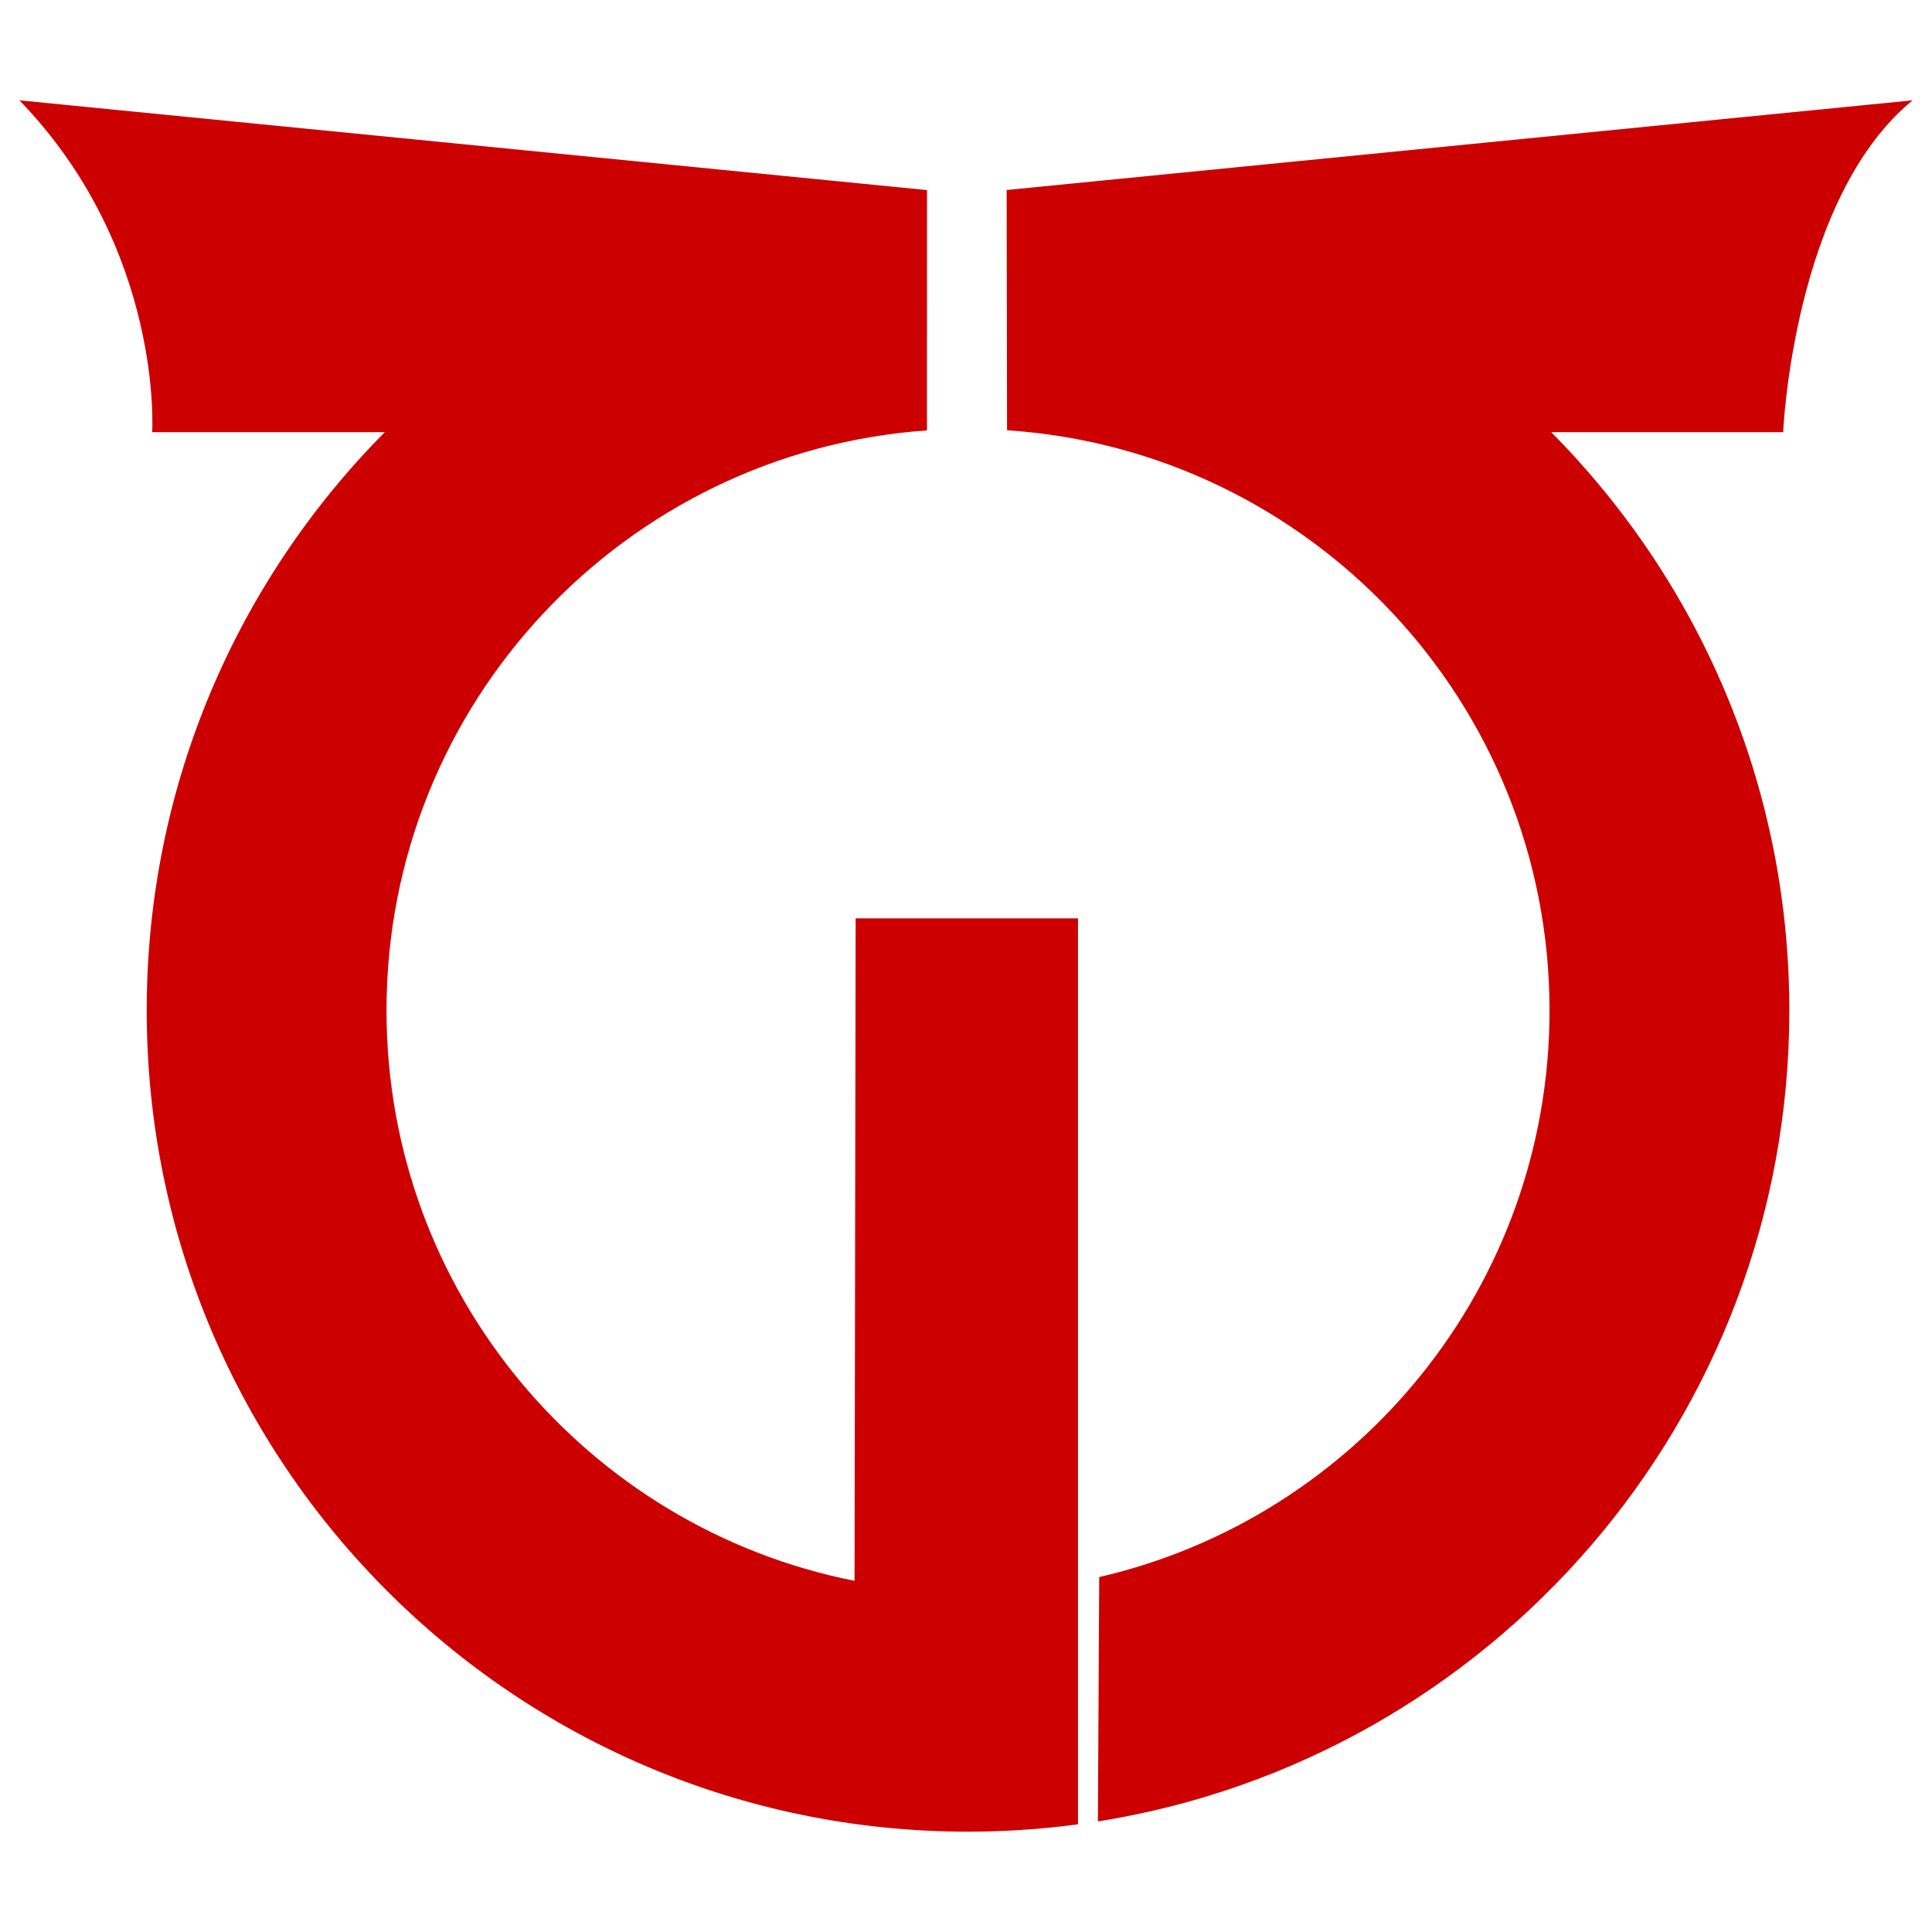
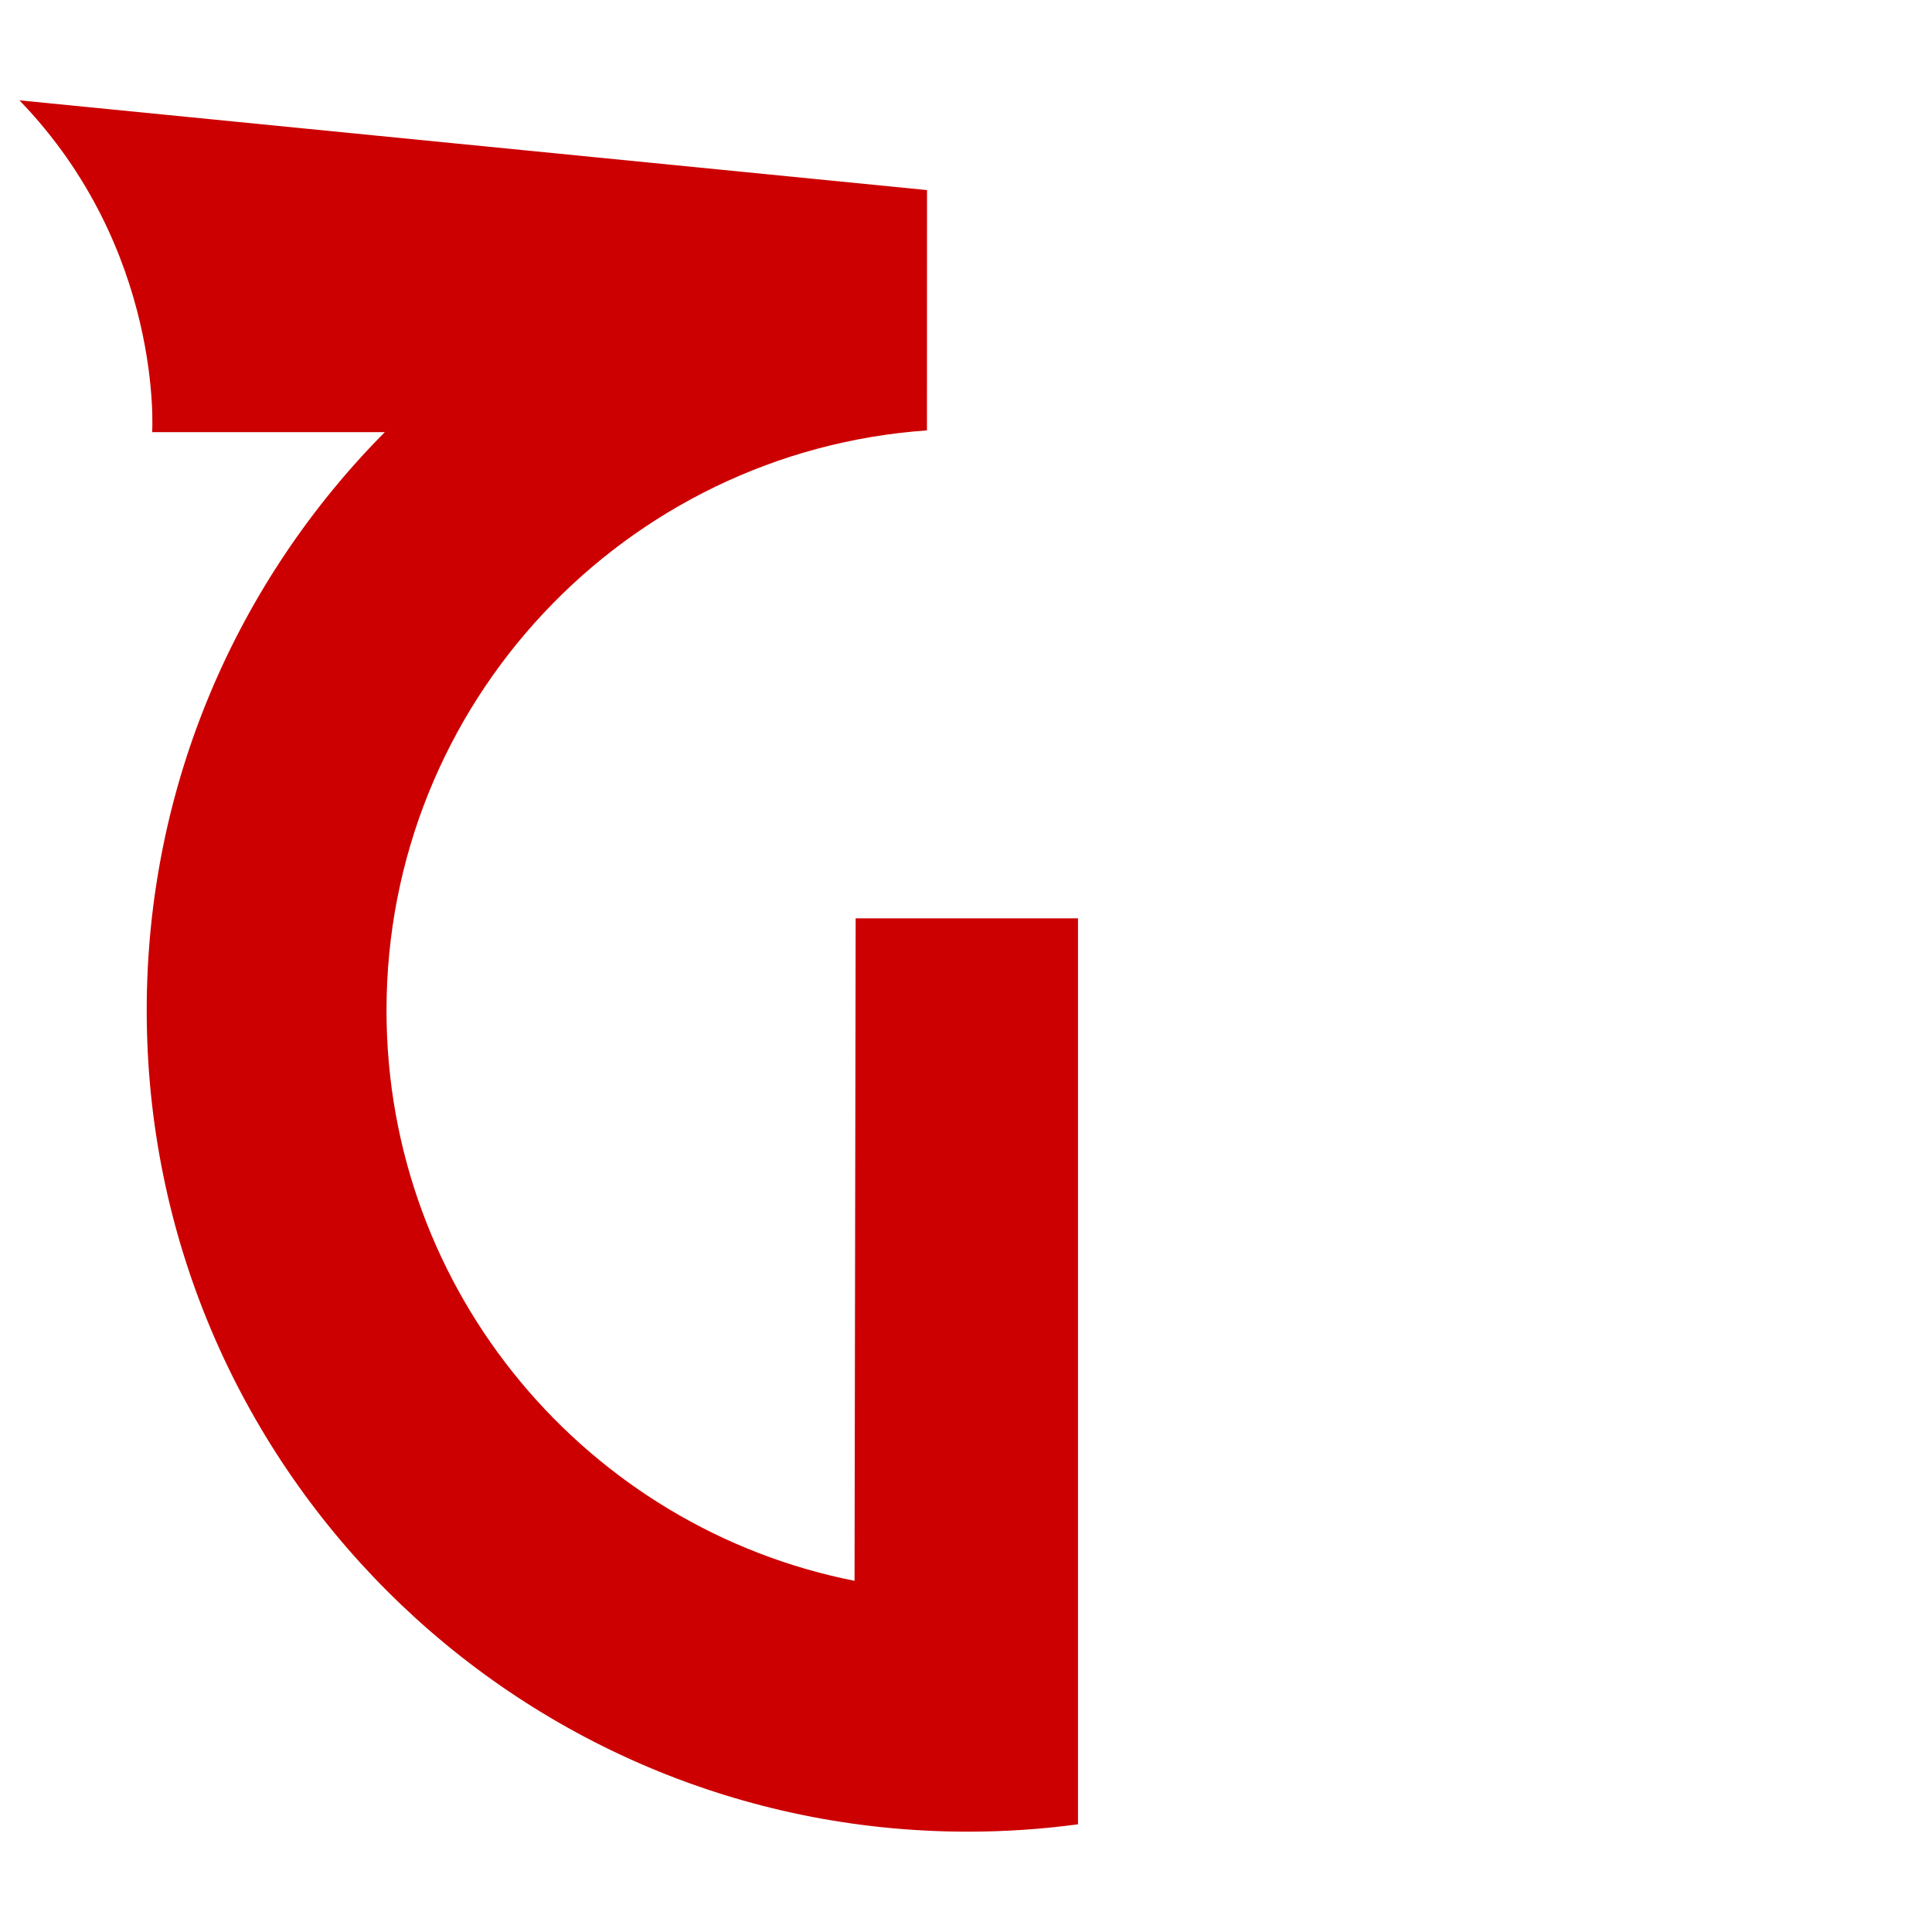
<svg xmlns="http://www.w3.org/2000/svg" version="1.1" id="Laag_1" x="0px" y="0px" width="250px" height="250px" viewBox="0 0 250 250" xml:space="preserve">
  <path fill="#CC0000" d="M110.577,204.557c-34.527-6.83-60.563-37.277-60.563-73.809c0-39.756,30.875-72.306,69.932-75.055 l0.009-31.097L2.514,12.983c18.678,19.323,17.176,42.94,17.176,42.94H49.79c-19.042,19.205-30.806,45.637-30.806,74.819 c0,58.695,47.582,106.275,106.276,106.275c4.827,0,9.576-0.328,14.231-0.951V118.83h-28.77L110.577,204.557z" />
-   <path fill="#CC0000" d="M247.486,12.983L130.26,24.585l0.051,31.088c39.201,2.6,70.196,35.215,70.196,75.075 c0,35.719-24.889,65.625-58.271,73.322l-0.168,31.621c50.707-8.059,89.47-51.975,89.47-104.949c0-29.184-11.767-55.614-30.81-74.819 h30.012C230.74,55.921,232.028,25.65,247.486,12.983z" />
</svg>